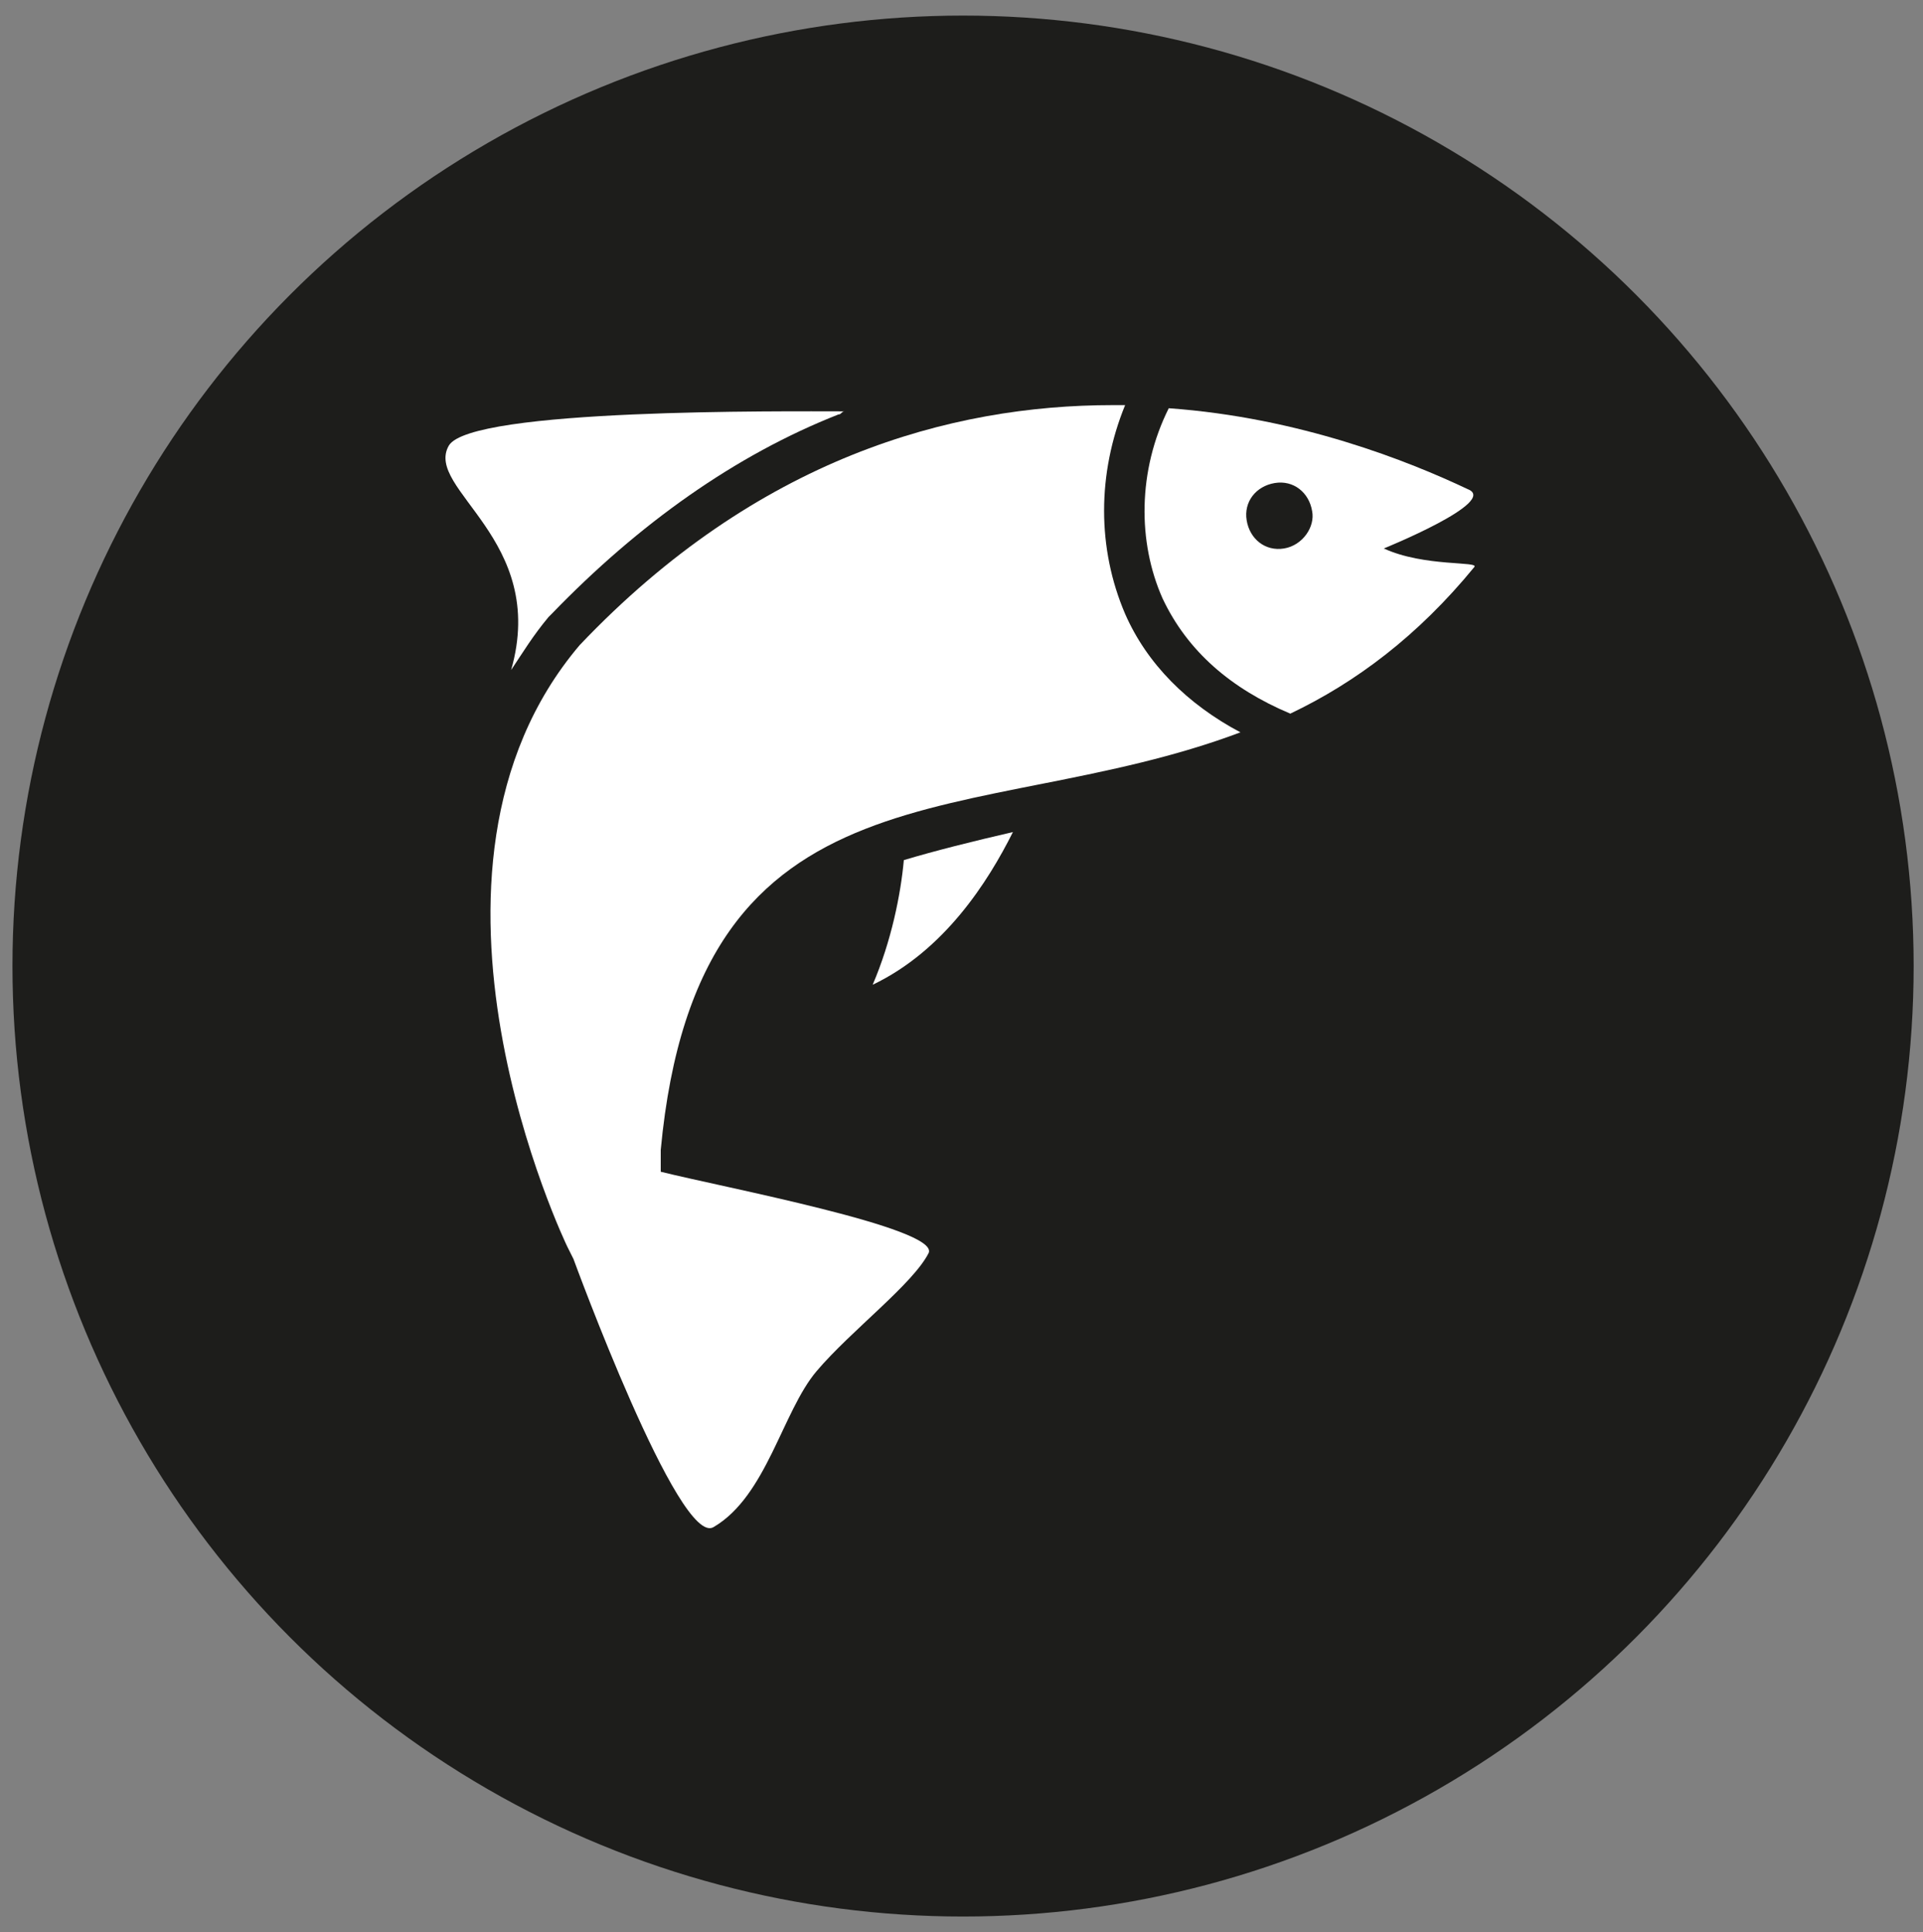
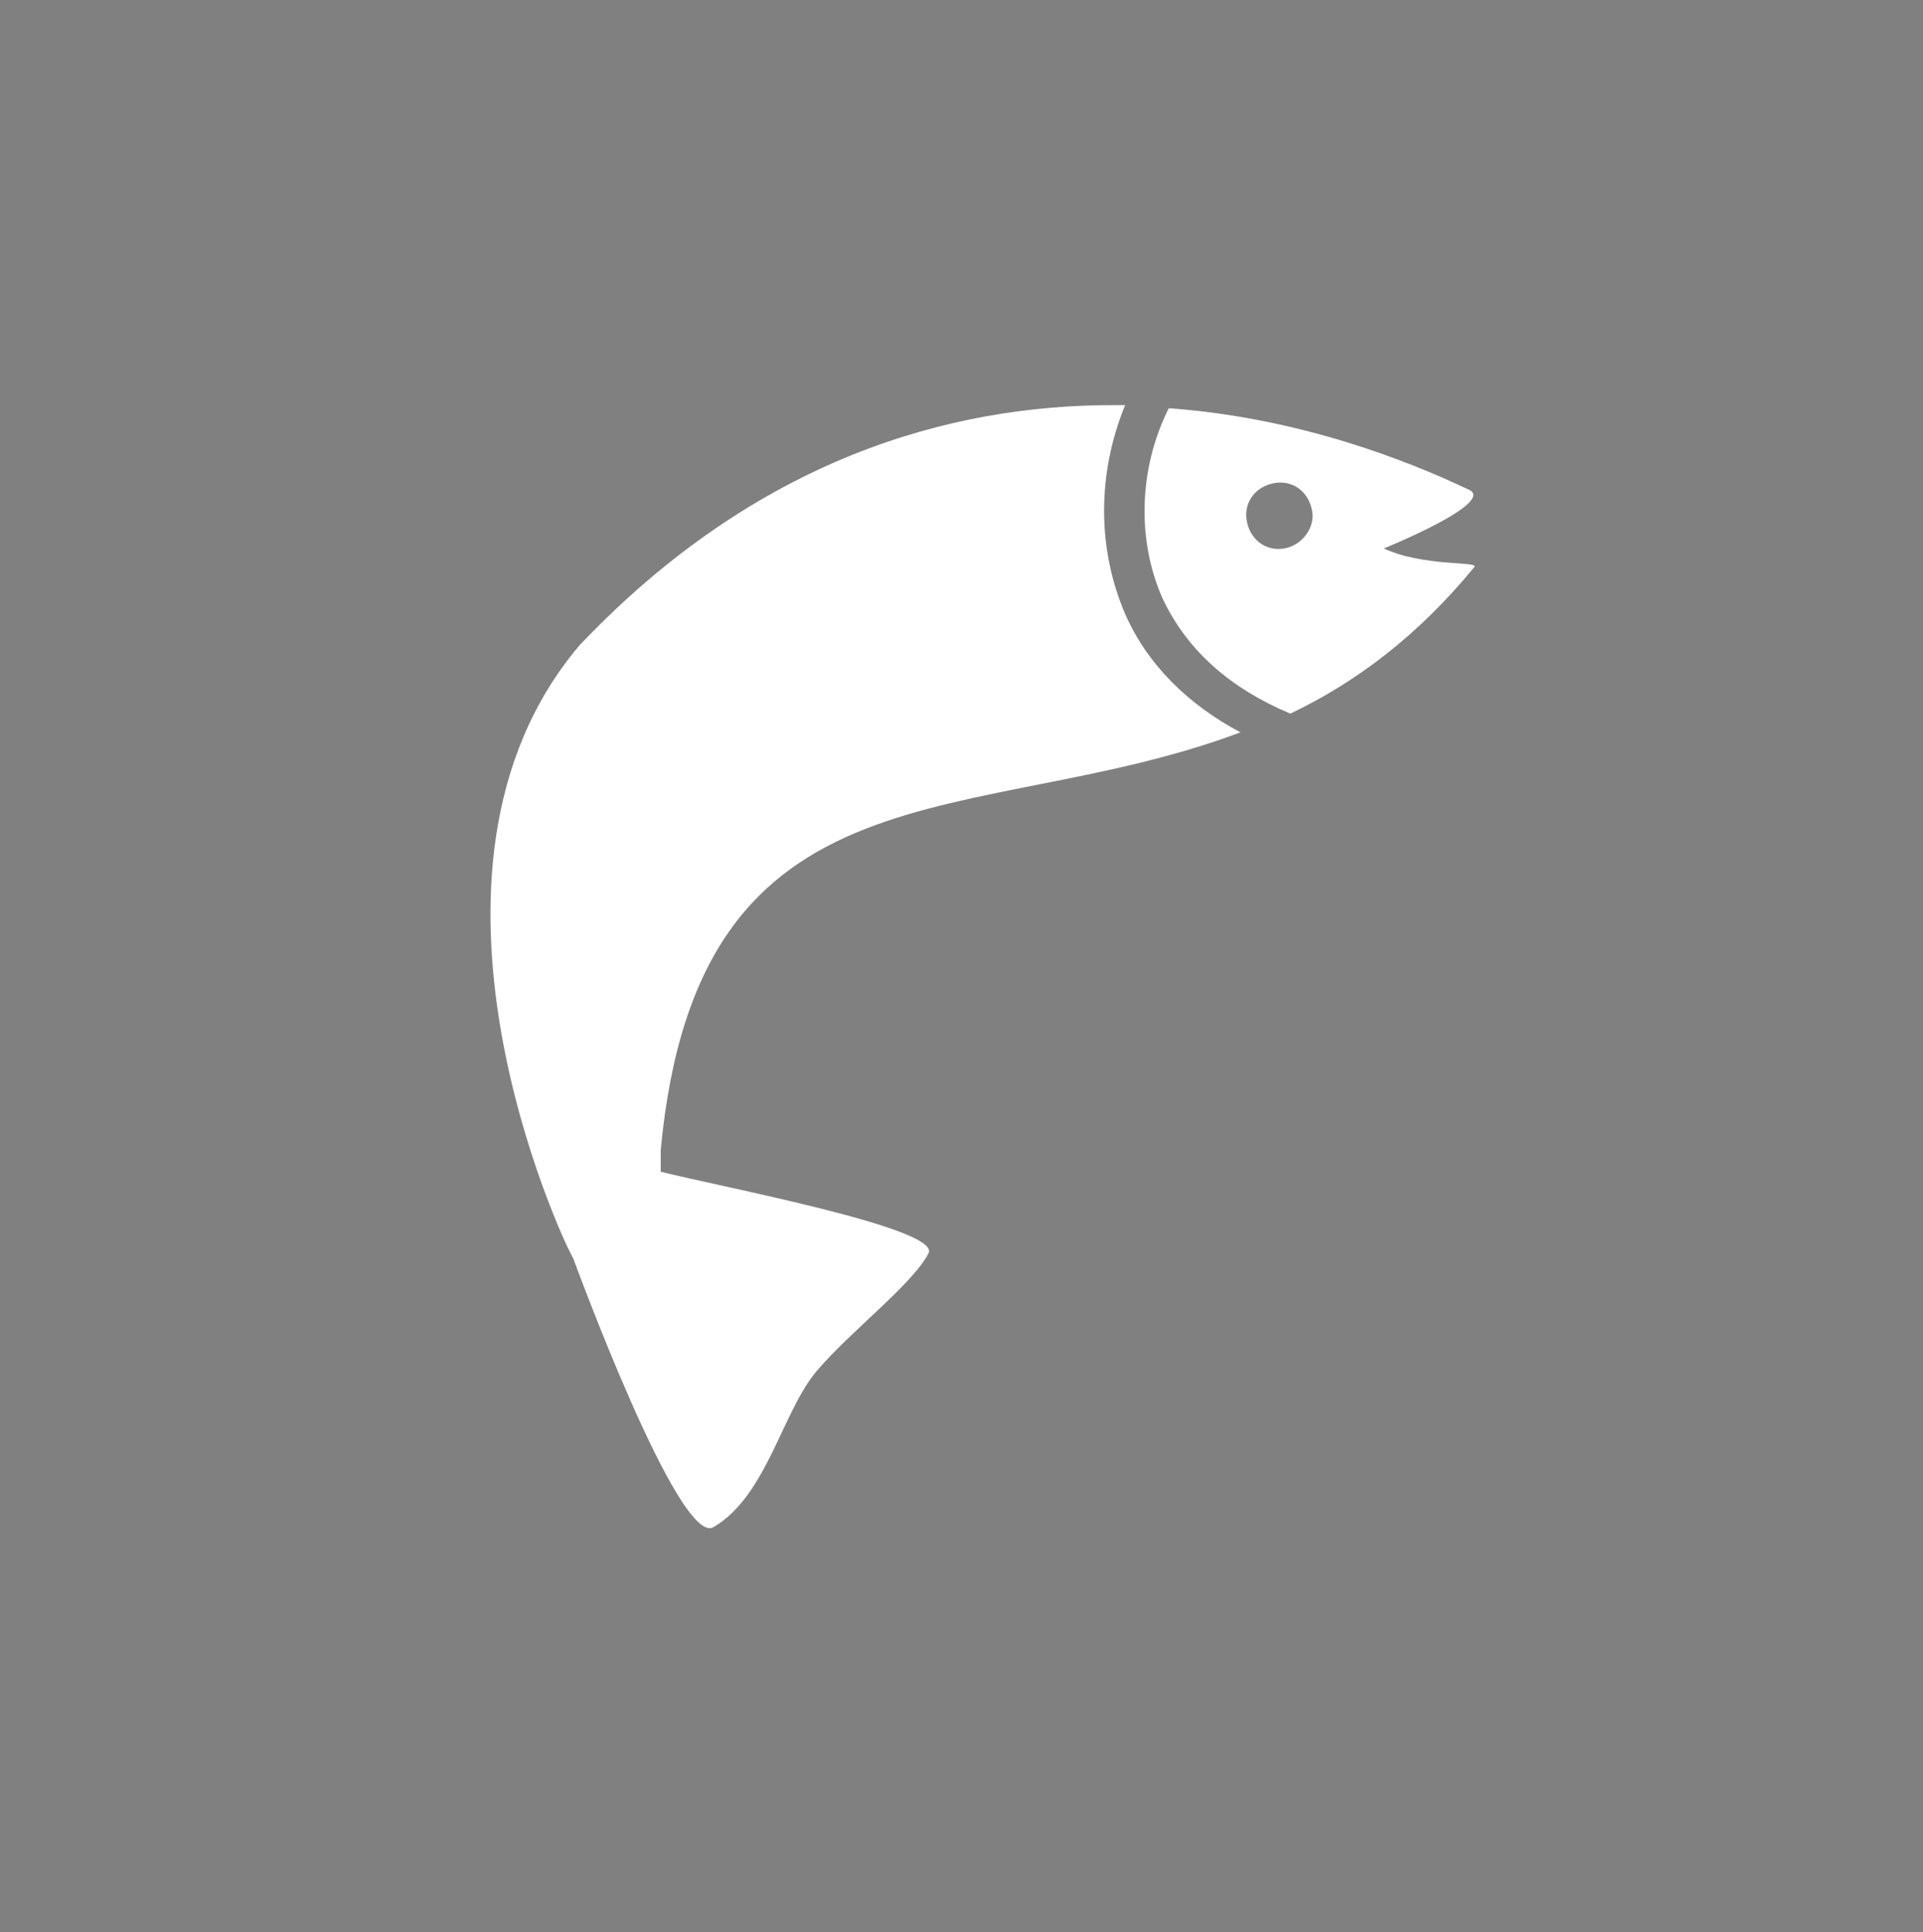
<svg xmlns="http://www.w3.org/2000/svg" version="1.1" x="0px" y="0px" viewBox="0 0 61.7 62" style="enable-background:new 0 0 61.7 62;" xml:space="preserve">
  <rect x="0" y="0" width="61.7" height="62" fill="#808080" stroke="none" />
  <style type="text/css"> .st0{fill:#1D1D1B;} .st1{fill:#FFFFFF;} </style>
  <g id="Livello_1">
    <g id="Livello_1_1_">
-       <circle class="st0" cx="30.9" cy="31" r="30.5" />
-     </g>
+       </g>
  </g>
  <g id="Livello_2">
    <g id="SALMON_2_">
      <g id="fins_2_">
-         <path class="st1" d="M29,27.6c-0.1,1.1-0.4,2.6-1,4c2.3-1.1,3.7-3.3,4.5-4.9C31.2,27,30,27.3,29,27.6z" />
        <g>
-           <path class="st1" d="M16.4,21.5C16.4,21.5,16.4,21.5,16.4,21.5c0.4-0.6,0.7-1.1,1.2-1.7c0,0,0,0,0.1-0.1 c2.8-2.9,5.9-5.1,9.2-6.4c0.1,0,0.1-0.1,0.2-0.1c-1.9,0-12-0.1-12.7,1.1C13.6,15.7,17.6,17.3,16.4,21.5z" />
-         </g>
+           </g>
      </g>
      <path id="head_2_" class="st1" d="M44.4,17.6c0,0,3.7-1.5,2.7-1.9c-1.9-0.9-5.4-2.3-9.6-2.6c-1,2-1,4.3-0.2,6.1 c0.8,1.7,2.2,2.9,4.1,3.7c2.1-1,4.1-2.5,5.9-4.7C47.5,18,45.7,18.2,44.4,17.6z M41.2,17.6c-0.6,0.1-1.1-0.3-1.2-0.9 c-0.1-0.6,0.3-1.1,0.9-1.2c0.6-0.1,1.1,0.3,1.2,0.9C42.2,16.9,41.8,17.5,41.2,17.6z" />
      <path id="body_2_" class="st1" d="M21.2,37.6c0-0.1,0-0.6,0-0.7c1.2-12.8,10.1-10.2,18.6-13.4c-1.7-0.9-3-2.2-3.7-3.8 c-0.9-2.1-0.9-4.5,0-6.7c-0.1,0-0.3,0-0.4,0c-5.2,0-11.4,1.7-17.1,7.7C12.4,28,18.2,40,18.2,40s0.1,0.2,0.2,0.4h0 c0,0,3.4,9.3,4.5,8.6c1.7-1,2.2-3.7,3.3-5c1.1-1.3,3.1-2.8,3.6-3.8C30.1,39.4,23.2,38.1,21.2,37.6z" />
    </g>
  </g>
</svg>